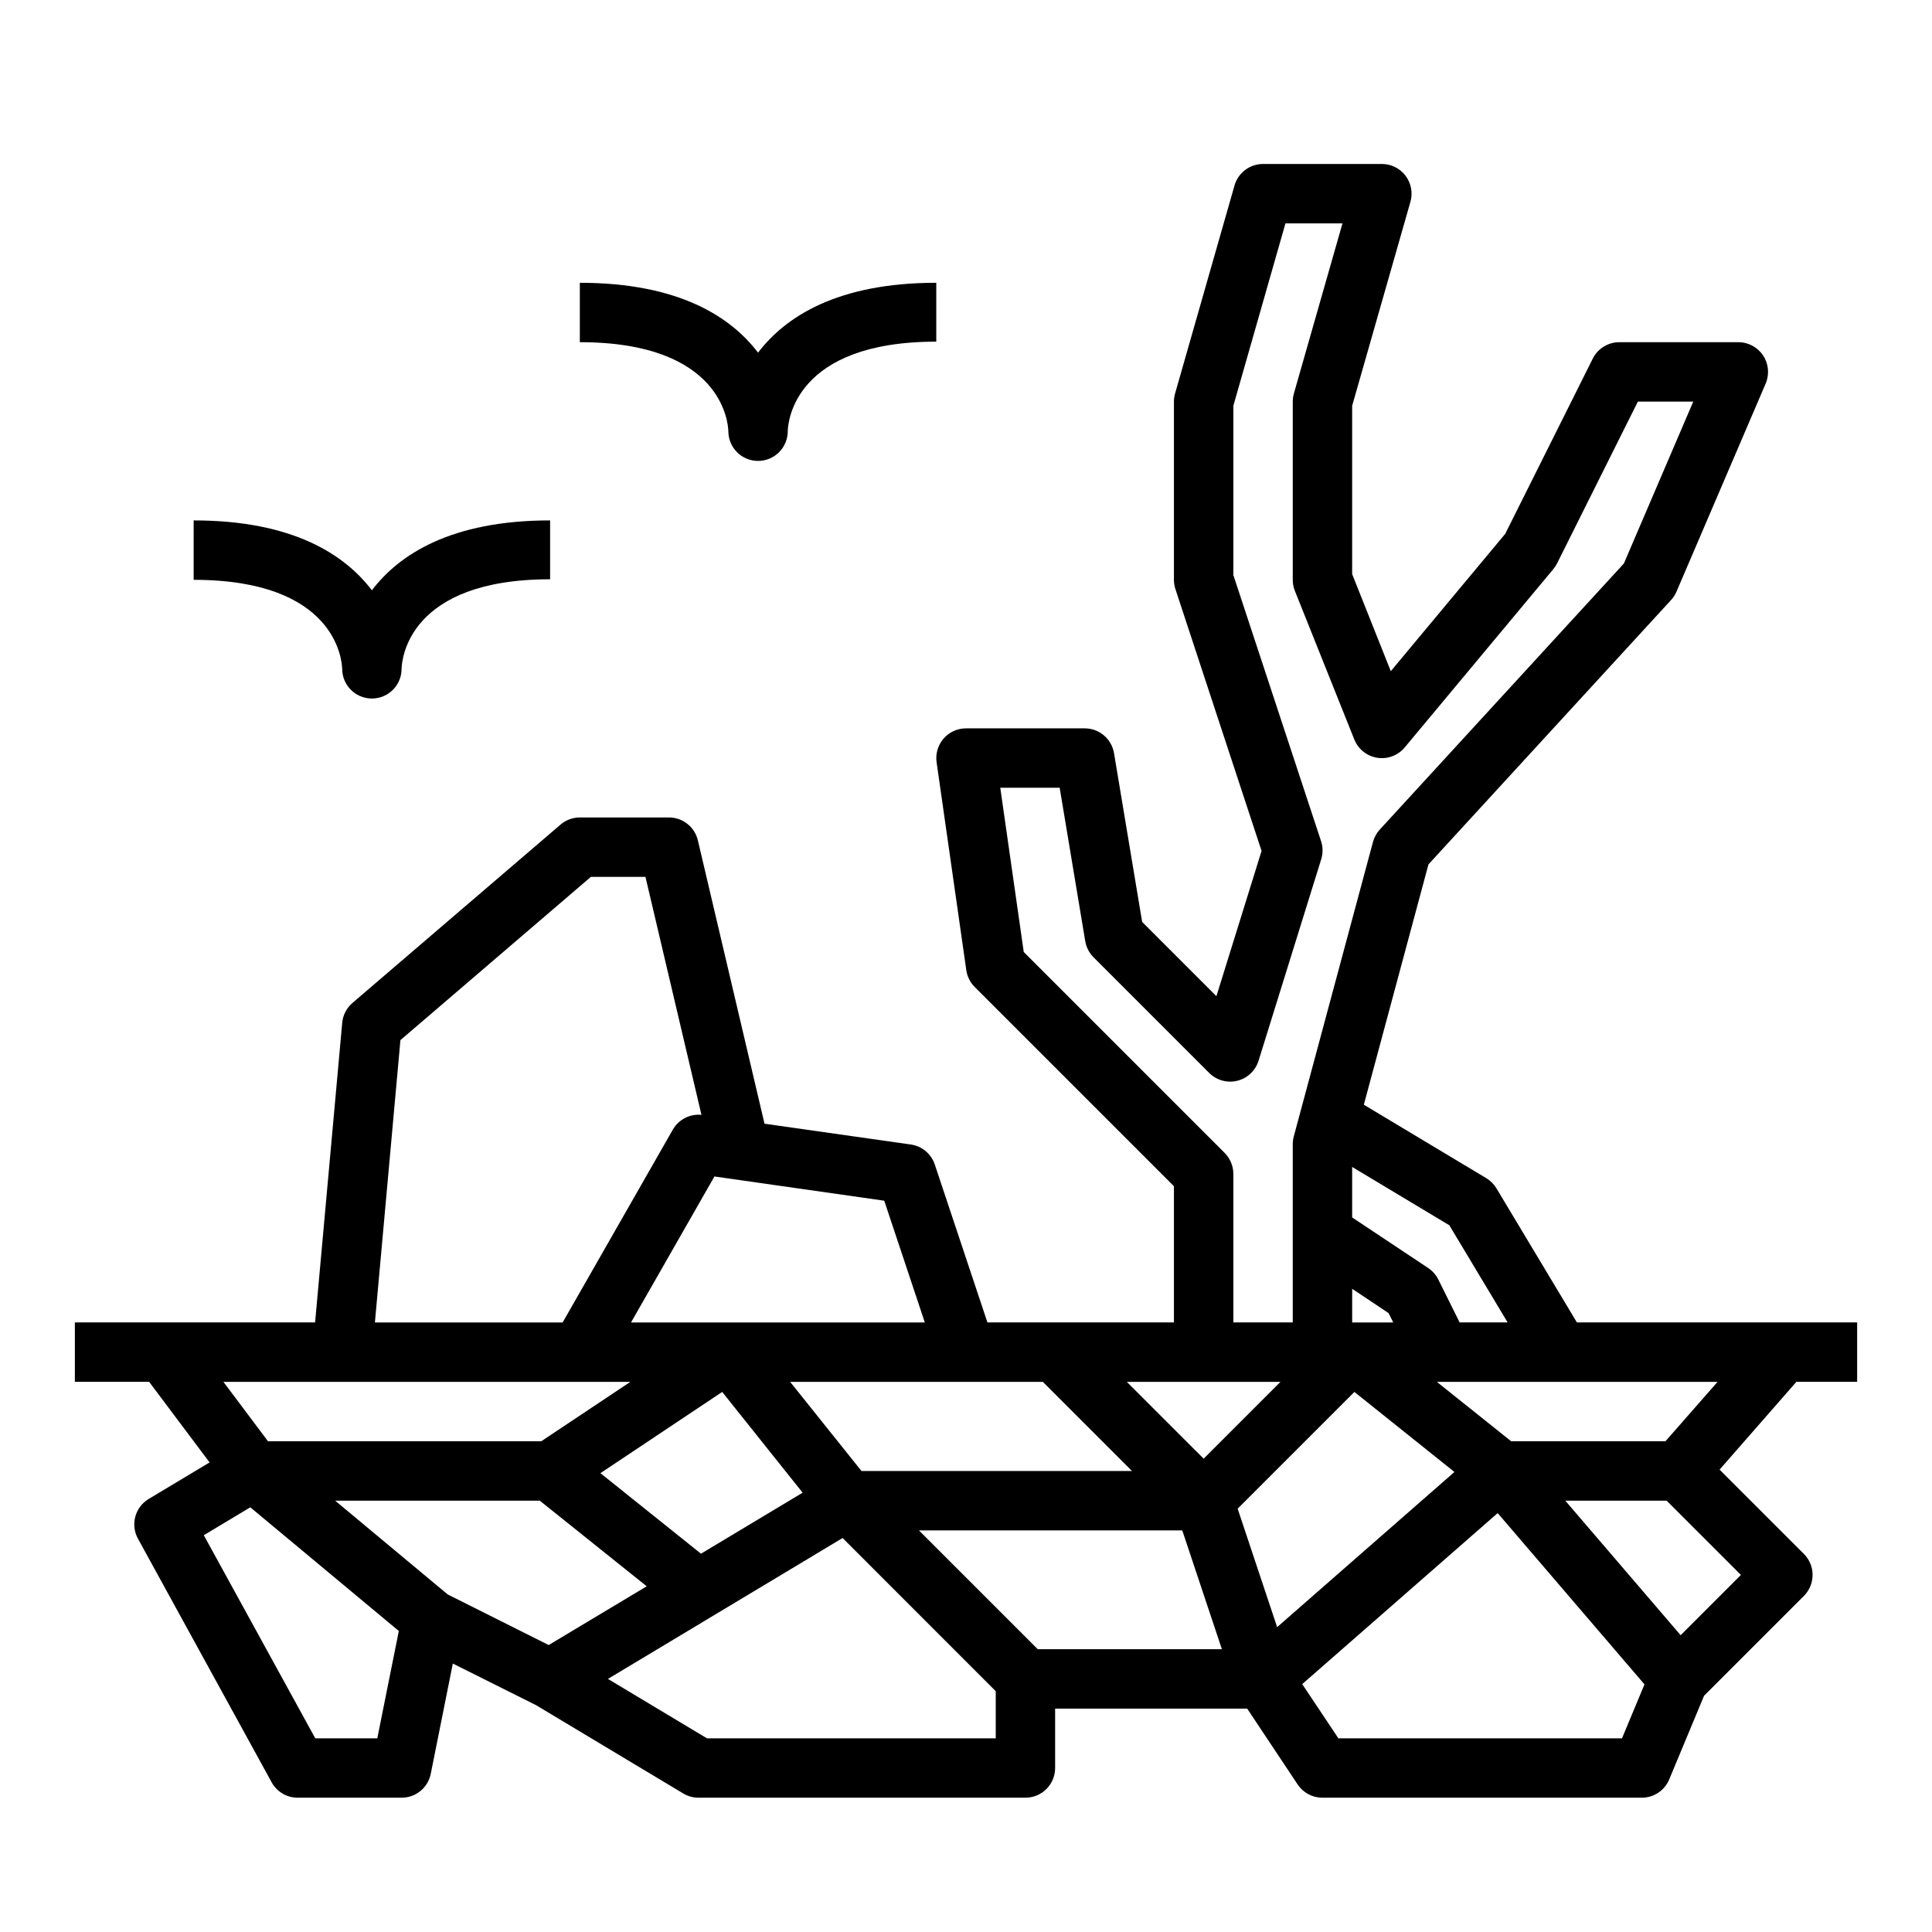
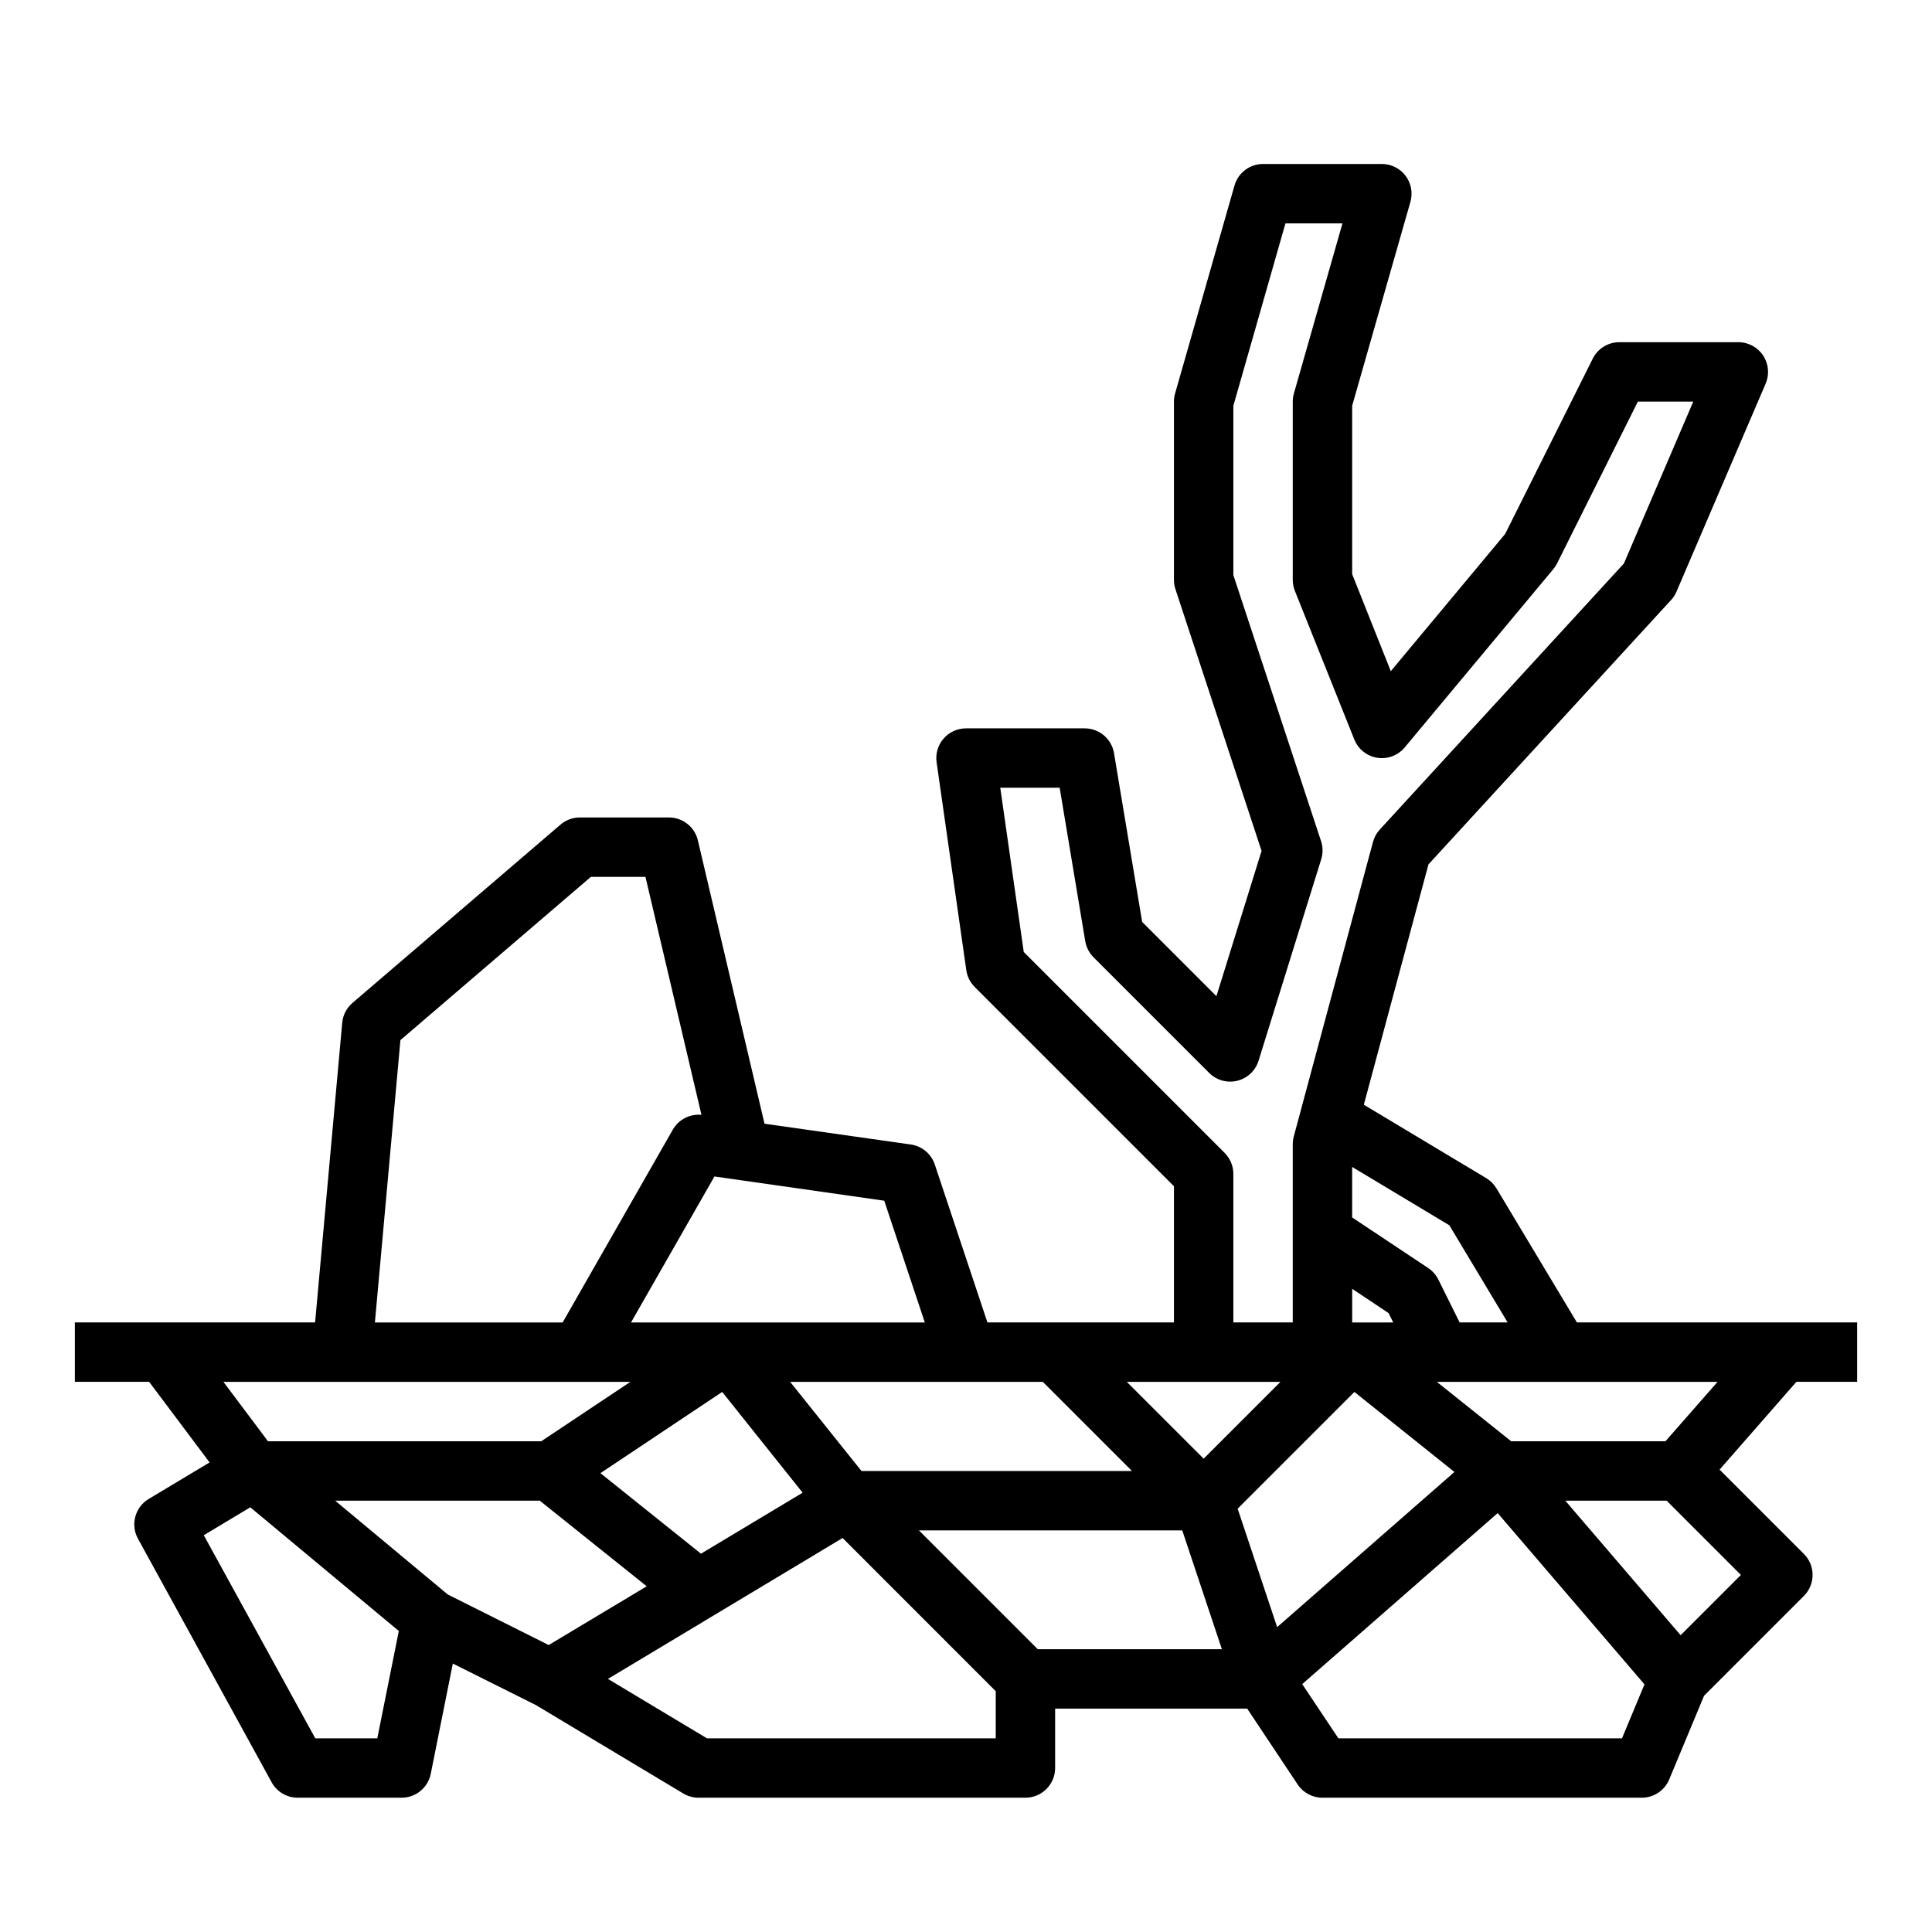
<svg xmlns="http://www.w3.org/2000/svg" fill="#000000" width="800px" height="800px" version="1.1" viewBox="144 144 512 512">
  <g>
    <path d="m616.48 494.46h-54.586l-21.324-35.543v0.004c-0.664-1.105-1.59-2.031-2.691-2.695l-32.449-19.465 17.129-63.691 64.297-70.062c0.602-0.652 1.086-1.402 1.434-2.219l23.617-55.105c1.051-2.434 0.809-5.234-0.648-7.453-1.457-2.215-3.934-3.547-6.586-3.543h-31.488c-3-0.02-5.746 1.672-7.086 4.352l-23.207 46.445-30.316 36.383-10.238-25.715v-44.621l15.438-54.043v0.004c0.676-2.375 0.203-4.934-1.285-6.906-1.484-1.969-3.812-3.133-6.281-3.133h-31.488c-3.512 0.004-6.598 2.332-7.566 5.707l-15.742 55.105c-0.203 0.703-0.309 1.434-0.309 2.164v47.234c0 0.836 0.133 1.668 0.395 2.461l22.828 69.375-11.965 38.496-19.68-19.68-7.461-44.754c-0.648-3.766-3.91-6.527-7.731-6.539h-31.488c-2.285 0-4.457 0.988-5.949 2.715-1.496 1.727-2.168 4.016-1.844 6.273l7.871 55.105c0.242 1.684 1.023 3.242 2.227 4.445l52.797 52.801v36.098h-49.426l-13.949-41.848c-0.945-2.828-3.402-4.883-6.356-5.305l-38.77-5.512-17.656-75.066c-0.828-3.566-4.004-6.09-7.668-6.094h-23.613c-1.883 0-3.699 0.676-5.125 1.898l-55.105 47.23v0.004c-1.57 1.328-2.555 3.219-2.746 5.266l-7.188 79.426h-63.664v15.742l19.684 0.004 16.02 21.355-16.137 9.676h-0.004c-3.625 2.18-4.879 6.836-2.84 10.539l35.426 64.551h-0.004c1.383 2.519 4.027 4.086 6.898 4.086h27.551c3.742 0 6.965-2.629 7.715-6.297l5.856-29.254 22.043 11.02 39.086 23.449v0.004c1.219 0.715 2.609 1.086 4.019 1.078h86.594c2.09 0 4.09-0.828 5.566-2.305 1.477-1.477 2.305-3.477 2.305-5.566v-15.742h50.895l13.383 20.113c1.465 2.195 3.934 3.508 6.57 3.5h84.625c3.18 0 6.043-1.906 7.266-4.84l9.242-22.184 26.449-26.449c3.074-3.074 3.074-8.059 0-11.133l-22.34-22.34 20.352-23.262h16.105v-15.746zm-72.941 0h-12.723l-5.652-11.391c-0.617-1.223-1.539-2.266-2.676-3.027l-20.152-13.406v-13.383l25.75 15.453zm-80.562 36.102-20.359-20.355h40.715zm-159.86 3.84 32.273-21.523 21.316 26.699-26.938 16.168zm69.176-0.578-18.895-23.617h66.961l23.617 23.617zm130.05-39.363v-8.91l9.637 6.43 1.242 2.481zm-33.793-44.926-53.246-53.246-6.223-43.523h15.742l6.777 40.66h0.004c0.27 1.617 1.039 3.106 2.195 4.266l30.645 30.645c1.949 1.949 4.777 2.738 7.453 2.078 2.676-0.66 4.812-2.672 5.633-5.305l16.586-53.332c0.5-1.562 0.5-3.242 0-4.801l-23.262-70.574v-44.871l13.805-48.332h15.113l-12.871 45.066h0.004c-0.203 0.703-0.309 1.434-0.309 2.164v47.234c0 1 0.191 1.996 0.559 2.926l15.742 39.359h0.004c1.027 2.586 3.34 4.438 6.09 4.871 2.746 0.434 5.519-0.617 7.293-2.762l39.359-47.23c0.387-0.469 0.723-0.977 1-1.52l21.41-42.879h14.68l-18.383 42.902-64.688 70.512c-0.855 0.934-1.477 2.059-1.805 3.281l-20.992 78.059c-0.176 0.668-0.266 1.355-0.27 2.047v47.23h-15.742v-39.359c0-2.086-0.832-4.09-2.309-5.562zm-79.465 44.926h-77.855l22.105-38.684 44.996 6.422zm-138.97-74.82 50.469-43.258h14.469l14.84 63.062c-3.062-0.297-6.019 1.219-7.566 3.879l-29.219 51.137h-49.754zm47.559 90.566h13.383l-23.617 15.742h-72.422l-11.809-15.742zm-53.688 94.465h-16.438l-29.543-53.828 12.328-7.391 39.359 32.777zm18.664-38.125-29.828-24.852h54.223l28.34 22.688-25.977 15.57zm68.691 38.125-26.238-15.742 28.109-16.871 34.086-20.469 40.582 40.598v12.484zm87.672-23.617-31.488-31.488h69.785l10.5 31.488zm63.441-5.848-10.465-31.387 30.938-30.938 26.512 21.207zm91.391 29.465h-75.16l-9.582-14.367 51.797-45.32 38.902 45.391zm15.539-27.324-30.566-35.652h26.859l19.68 19.68zm-4.023-51.398h-40.895l-19.68-15.742h74.383z" />
-     <path d="m337.02 258.3c0.016 4.348 3.551 7.859 7.898 7.848 2.086-0.008 4.086-0.844 5.559-2.328 1.473-1.48 2.293-3.484 2.285-5.574 0.07-2.496 1.793-23.703 39.359-23.703v-15.602c-26.293 0-40.047 9.078-47.23 18.516-7.188-9.438-20.941-18.516-47.23-18.516v15.742c37.637 0 39.297 21.293 39.359 23.617z" />
-     <path d="m195.32 297.66c37.637 0 39.297 21.254 39.359 23.617l0.004-0.004c0.016 4.348 3.551 7.859 7.898 7.844 2.086-0.004 4.086-0.844 5.559-2.324 1.469-1.48 2.293-3.484 2.285-5.574 0.07-2.496 1.793-23.703 39.359-23.703v-15.602c-26.293 0-40.047 9.078-47.23 18.516-7.188-9.438-20.941-18.516-47.234-18.516z" />
  </g>
</svg>